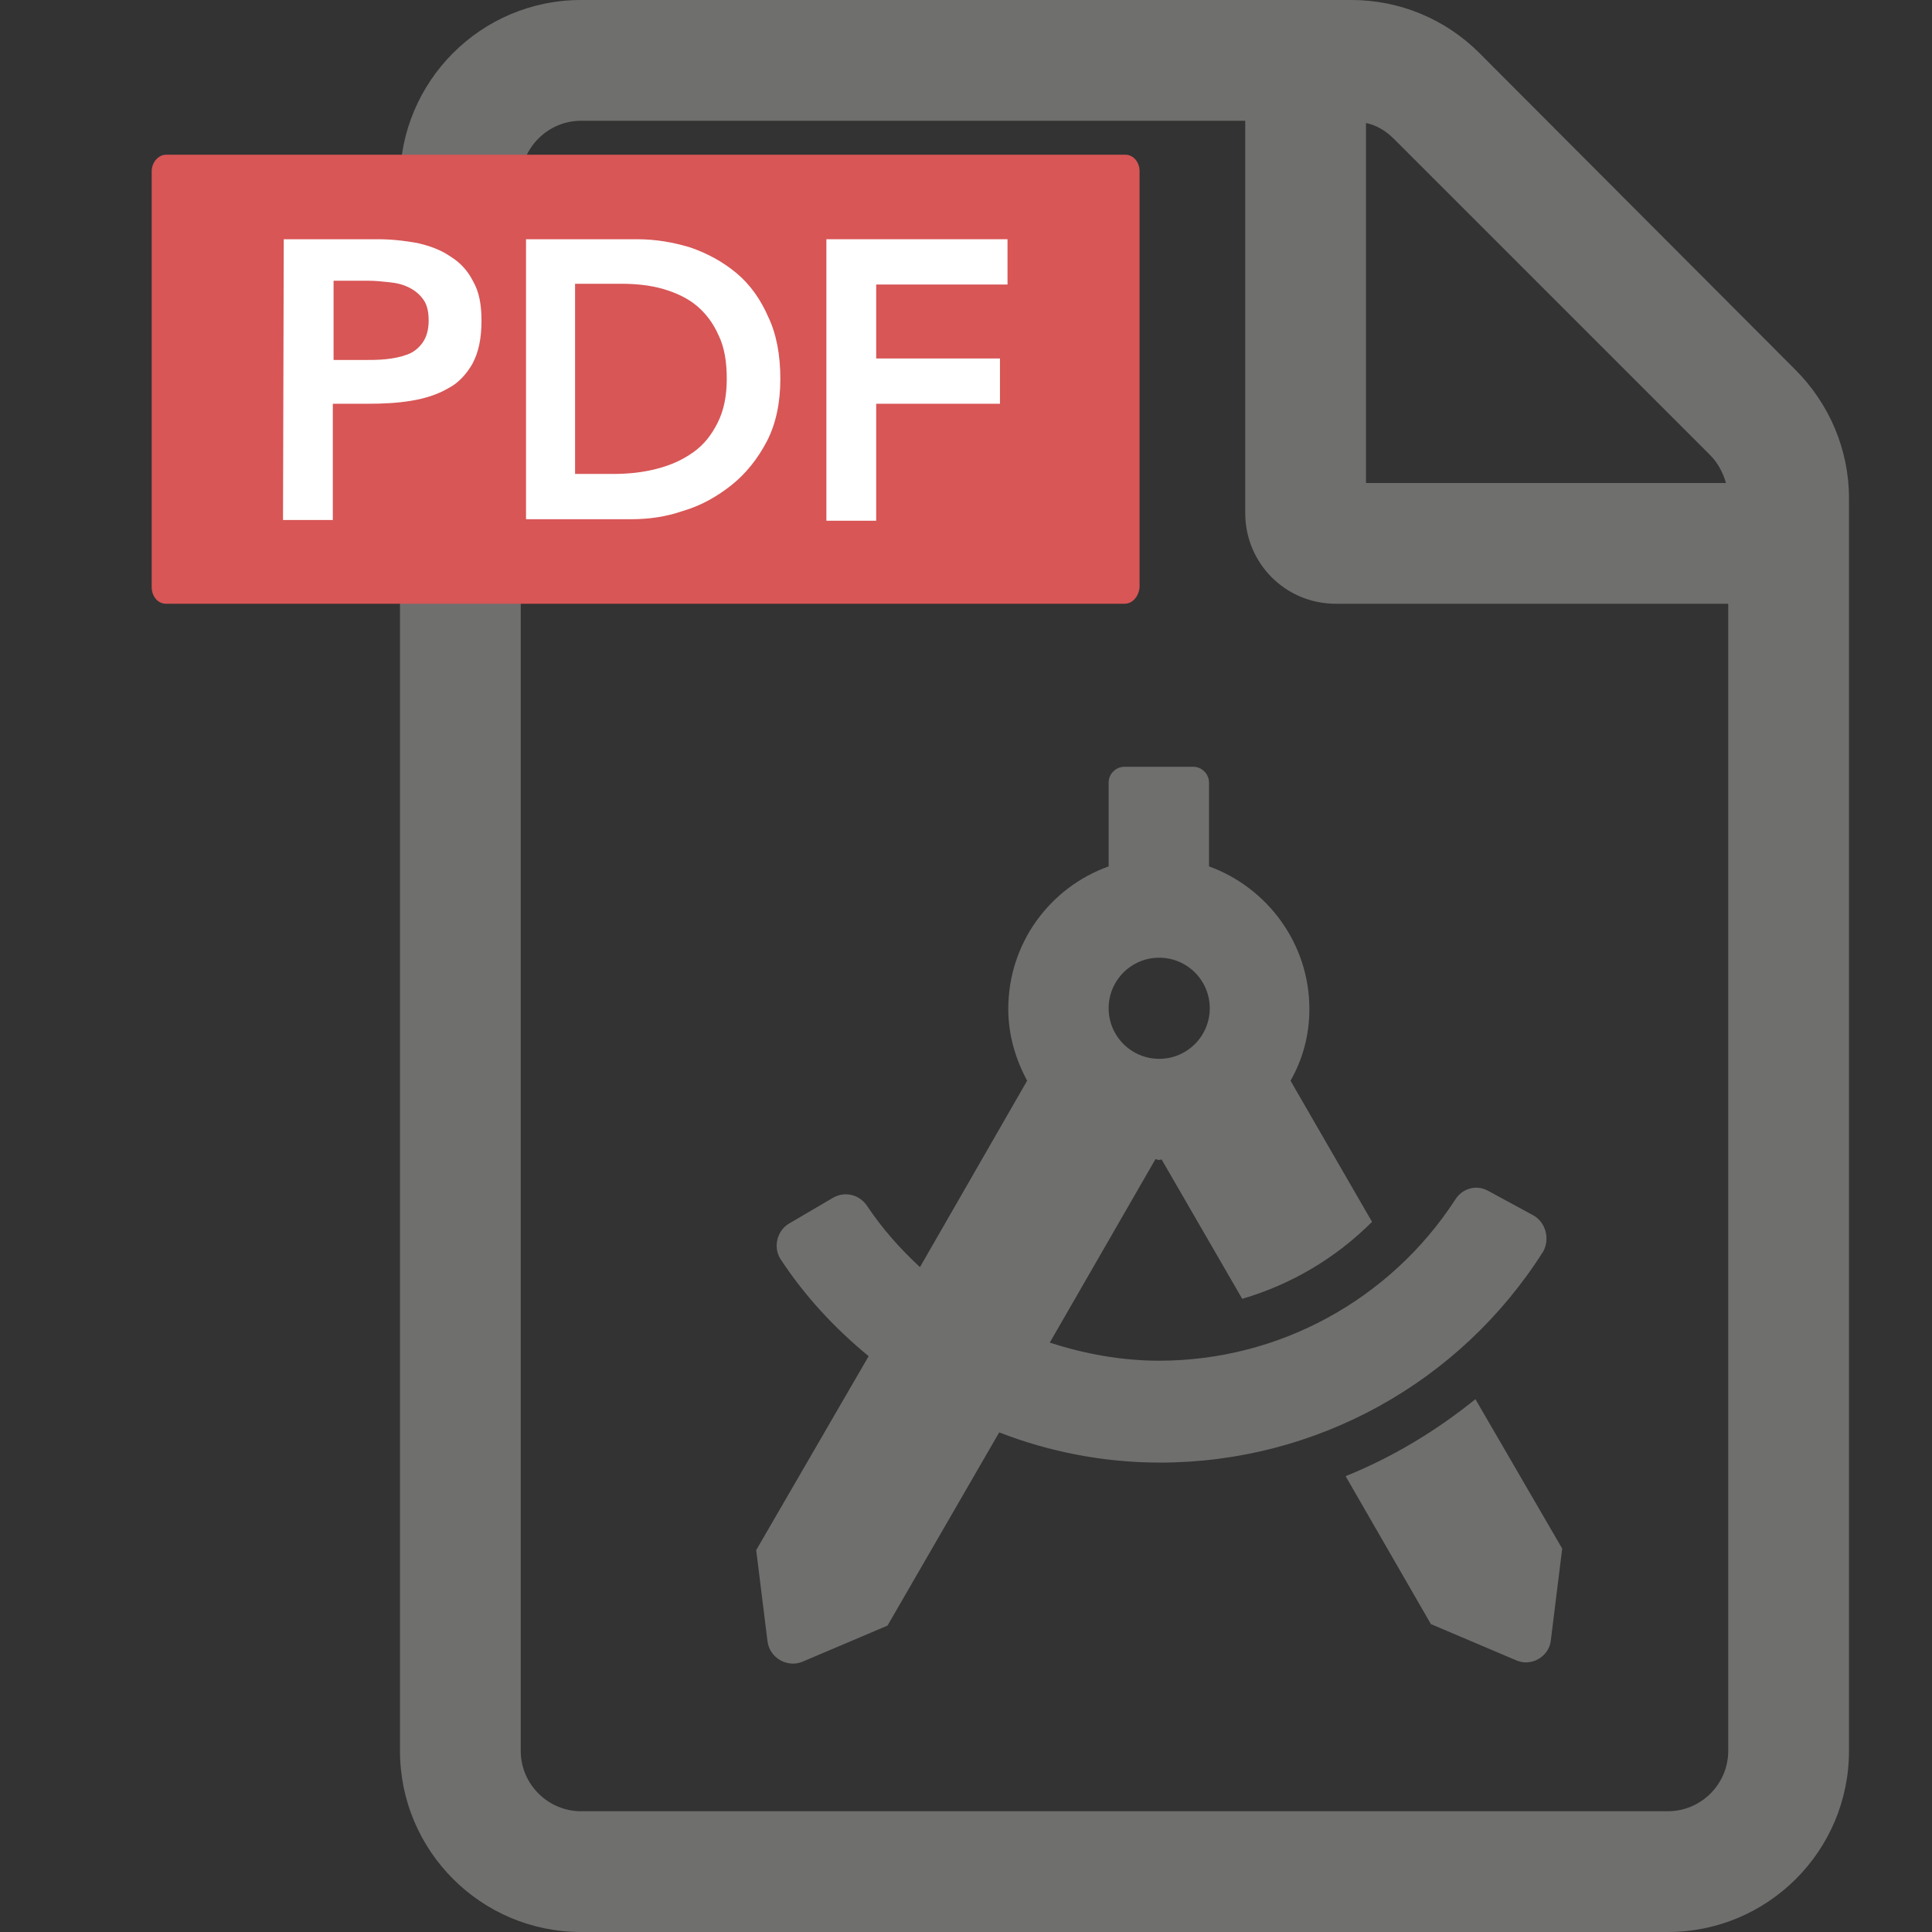
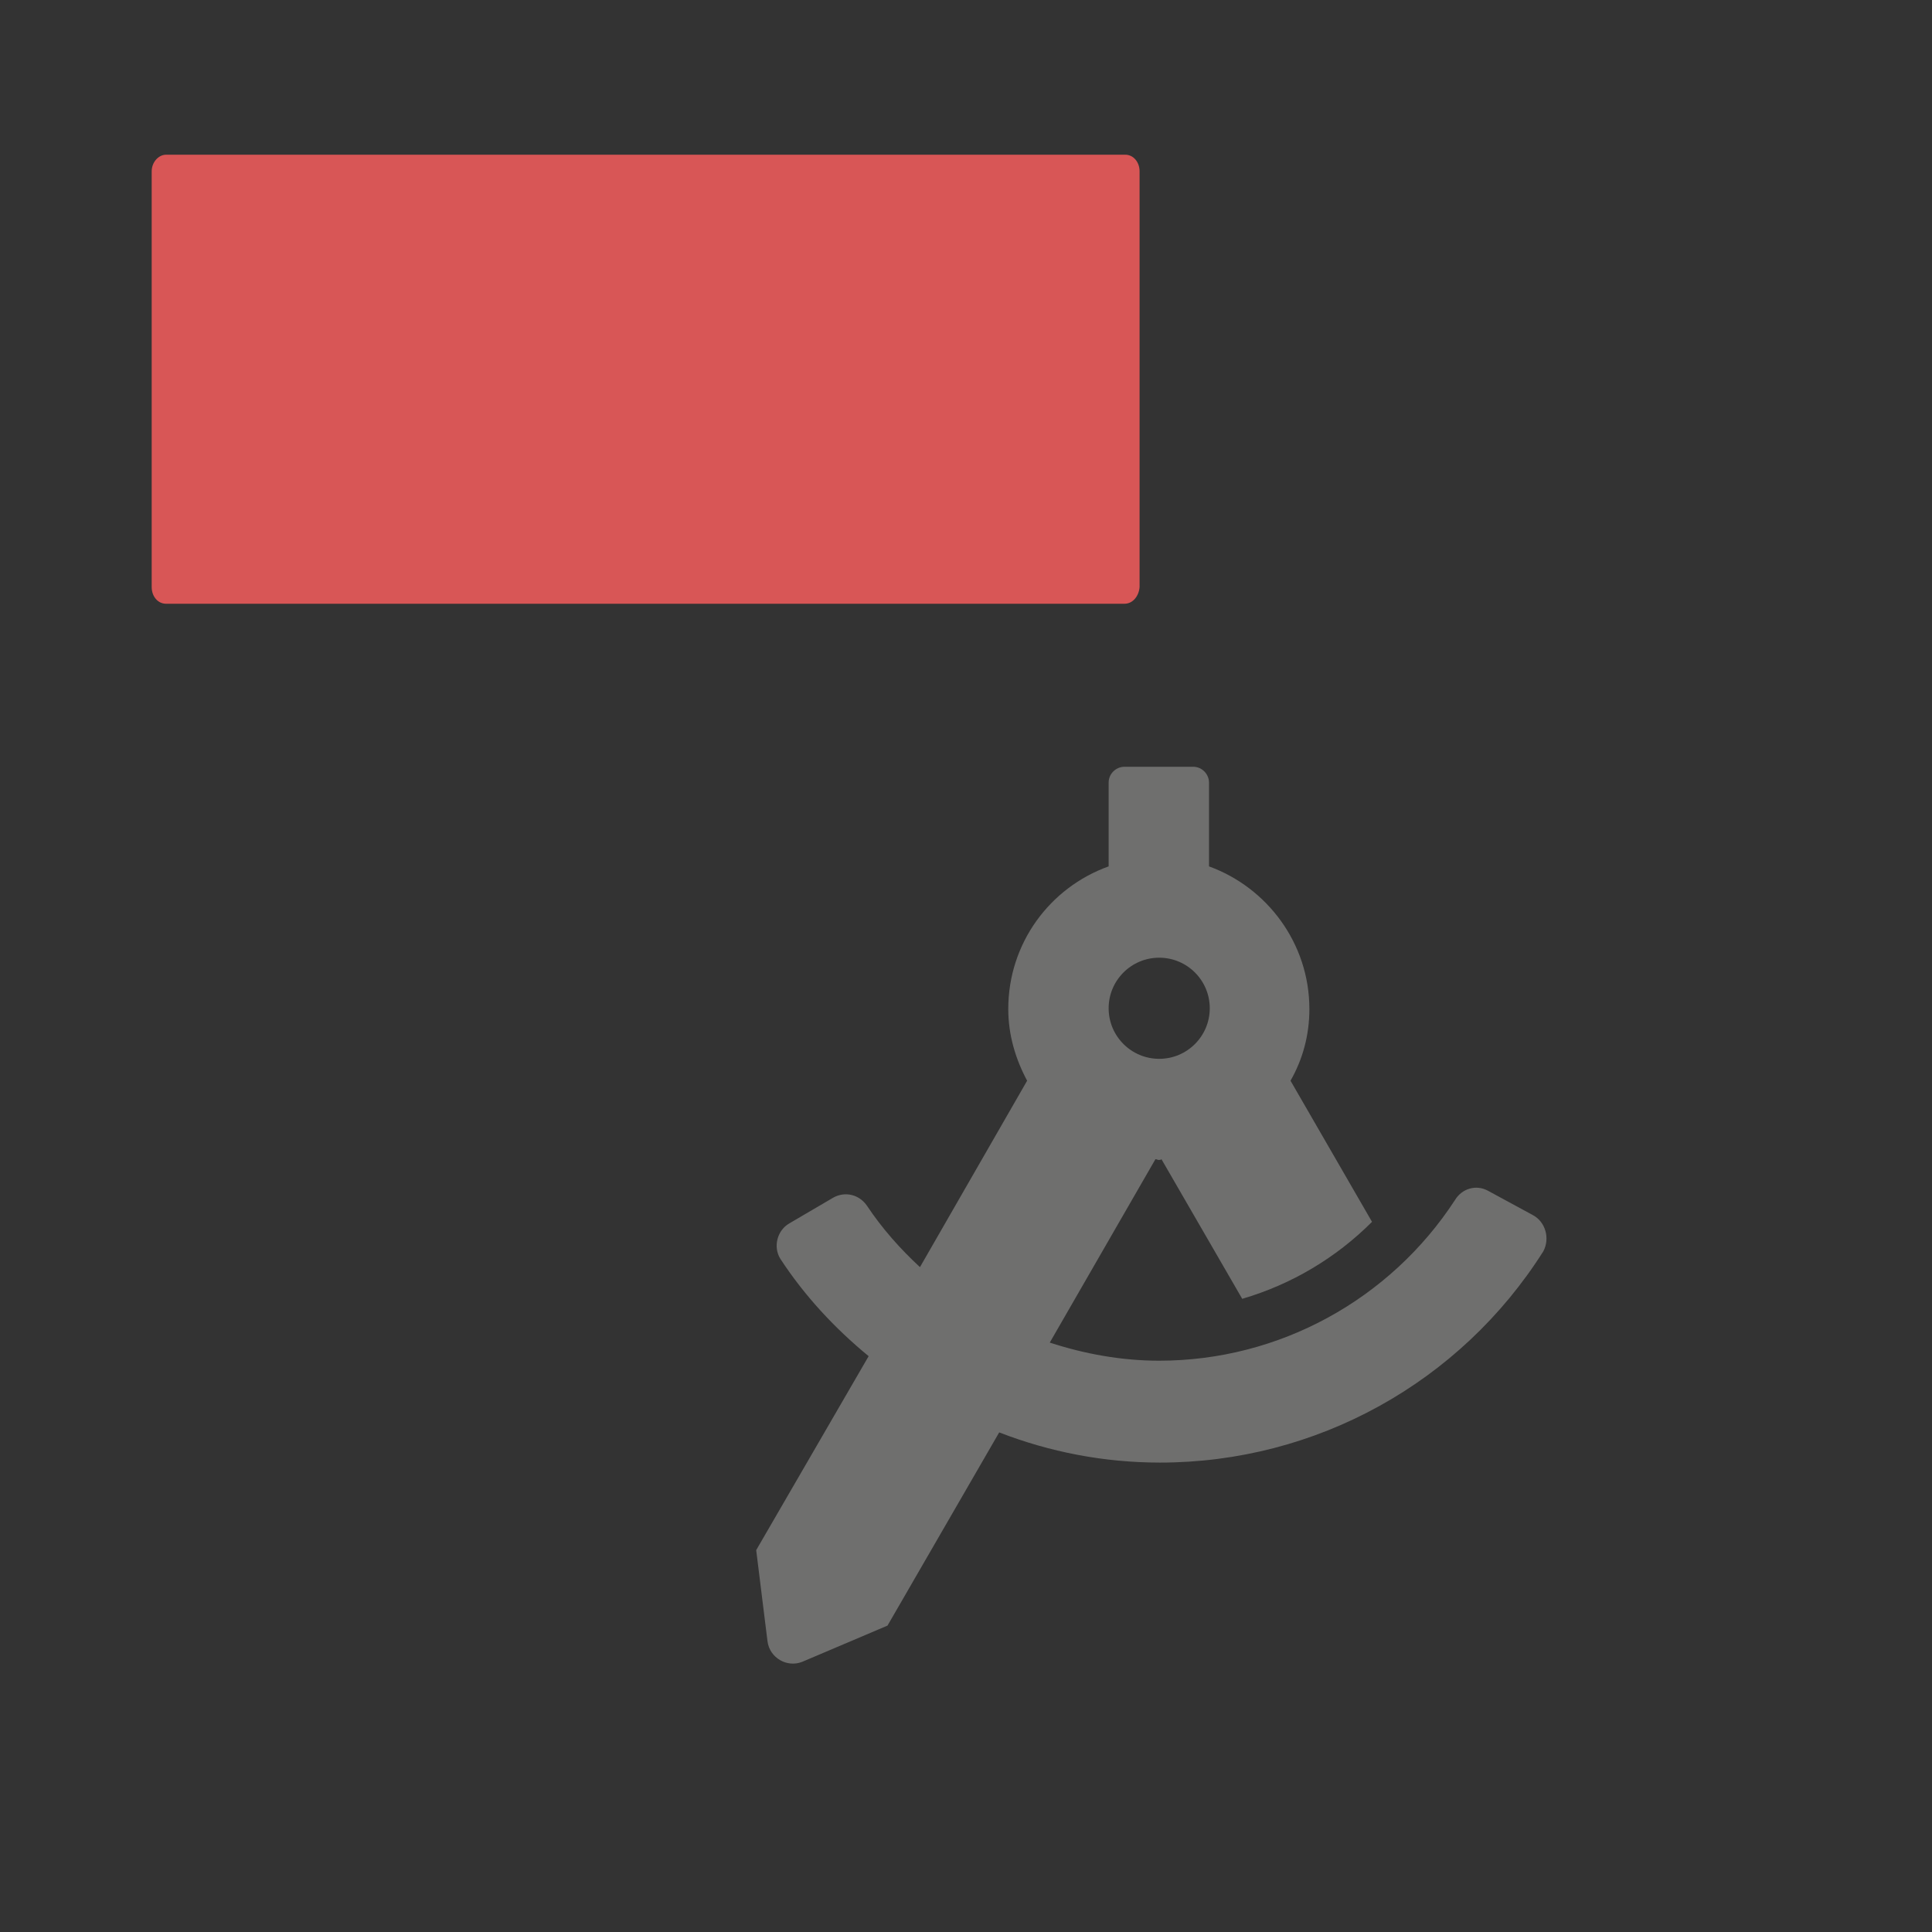
<svg xmlns="http://www.w3.org/2000/svg" version="1.1" id="Livello_1" x="0px" y="0px" viewBox="0 0 256 256" style="enable-background:new 0 0 256 256;" xml:space="preserve">
  <rect x="0" y="0" width="256" height="256" fill="#333333" stroke="none" />
  <style type="text/css">
	.st0{fill:#6F6F6E;}
	.st1{fill:#D85656;}
	.st2{fill:#FFFFFF;}
</style>
  <g>
    <g>
-       <path class="st0" d="M237.9,49L196,7c-4.5-4.5-10.6-7-16.9-7H77C63.7,0,53,10.8,53,24v208c0,13.2,10.7,24,24,24h144    c13.2,0,24-10.7,24-24V66C245,59.6,242.4,53.5,237.9,49z M226.6,60.3c1,1,1.7,2.3,2.1,3.7H181V16.3c1.4,0.3,2.6,1,3.7,2.1    L226.6,60.3z M221,240H77c-4.4,0-8-3.6-8-8V24c0-4.4,3.6-8,8-8h88v52c0,6.6,5.3,12,12,12h52v152C229,236.4,225.4,240,221,240z" />
-     </g>
+       </g>
  </g>
  <g>
    <g>
-       <path class="st0" d="M195.5,185.4c-5.2,4.2-11,7.7-17.2,10.2l11.3,19.6l11.3,4.8c2,0.9,4.4-0.5,4.6-2.7l1.5-12.1L195.5,185.4z" />
-     </g>
+       </g>
    <g>
      <path class="st0" d="M203.1,161l-5.9-3.2c-1.6-0.9-3.5-0.3-4.4,1.2c-8.6,13.2-23.3,21.3-39.2,21.3c-5,0-9.9-0.9-14.5-2.4l14-24.3    c0.2,0,0.3,0.1,0.4,0.1c0.2,0,0.3,0,0.4-0.1l10.7,18.5c6.5-1.9,12.4-5.4,17.2-10.2L171,143.2c1.6-2.8,2.5-6,2.5-9.5    c0-8.7-5.6-16.1-13.3-18.9v-11.1c0-1.1-0.9-2.1-2.1-2.1H149c-1.1,0-2.1,0.9-2.1,2.1v11.1c-7.8,2.8-13.3,10.2-13.3,18.9    c0,3.5,1,6.7,2.5,9.5l-14.2,24.7c-2.6-2.4-5-5.1-7-8.1c-1-1.5-2.9-2-4.5-1.1l-5.8,3.4c-1.6,0.9-2.2,3.1-1.2,4.7    c3.2,4.9,7.2,9.2,11.7,12.9l-14.9,25.7l1.5,12.1c0.3,2.2,2.6,3.5,4.6,2.7l11.3-4.8l14.8-25.6c6.7,2.6,13.9,4,21.3,4    c20.7,0,39.8-10.6,50.8-28C205.4,164.1,204.8,161.9,203.1,161z M153.6,126.9c3.7,0,6.7,3,6.7,6.7c0,3.7-3,6.7-6.7,6.7    s-6.7-3-6.7-6.7C146.9,129.9,149.9,126.9,153.6,126.9z" />
    </g>
  </g>
  <g>
    <path class="st1" d="M149,80H22c-1.1,0-1.9-1-1.9-2.2V22.7c0-1.2,0.9-2.2,1.9-2.2h127.1c1.1,0,1.9,1,1.9,2.2v55.1   C150.9,79,150.1,80,149,80z" />
  </g>
  <g>
-     <path class="st2" d="M37.6,31.7h12.5c1.8,0,3.5,0.2,5.2,0.5c1.7,0.4,3.1,0.9,4.4,1.8c1.3,0.8,2.3,1.9,3,3.3   c0.8,1.4,1.1,3.1,1.1,5.2c0,2.4-0.4,4.2-1.2,5.7c-0.8,1.4-1.9,2.6-3.3,3.3c-1.4,0.8-3,1.3-4.8,1.6s-3.7,0.4-5.7,0.4h-4.7v15.4h-6.6   L37.6,31.7L37.6,31.7z M48.2,47.7c0.9,0,1.9,0,2.9-0.1s2-0.3,2.8-0.6c0.9-0.3,1.6-0.9,2.1-1.6c0.5-0.7,0.8-1.7,0.8-2.9   s-0.2-2.1-0.7-2.8s-1.1-1.2-1.9-1.6s-1.6-0.6-2.6-0.7c-0.9-0.1-1.9-0.2-2.7-0.2h-4.7v10.5C44.2,47.7,48.2,47.7,48.2,47.7z" />
-     <path class="st2" d="M69.7,31.7h14.7c2.5,0,4.8,0.4,7.1,1.1c2.3,0.8,4.3,1.9,6.1,3.4c1.8,1.5,3.2,3.5,4.2,5.8   c1.1,2.3,1.6,5.1,1.6,8.2c0,3.2-0.6,6-1.8,8.3s-2.8,4.3-4.7,5.8c-1.9,1.5-4,2.7-6.4,3.4c-2.3,0.8-4.6,1.1-6.9,1.1H69.7V31.7z    M81.2,62.8c2.1,0,4-0.2,5.9-0.7s3.4-1.2,4.8-2.2s2.4-2.3,3.2-3.9c0.8-1.6,1.2-3.5,1.2-5.8c0-2.2-0.3-4.2-1.1-5.8   c-0.7-1.6-1.7-2.9-2.9-3.9c-1.2-1-2.7-1.7-4.4-2.2c-1.7-0.5-3.6-0.7-5.6-0.7h-6.1v25.2L81.2,62.8L81.2,62.8z" />
-     <path class="st2" d="M109.5,31.7h24v6h-17.4v9.8h16.4v6h-16.4V69h-6.6V31.7L109.5,31.7z" />
-   </g>
+     </g>
</svg>